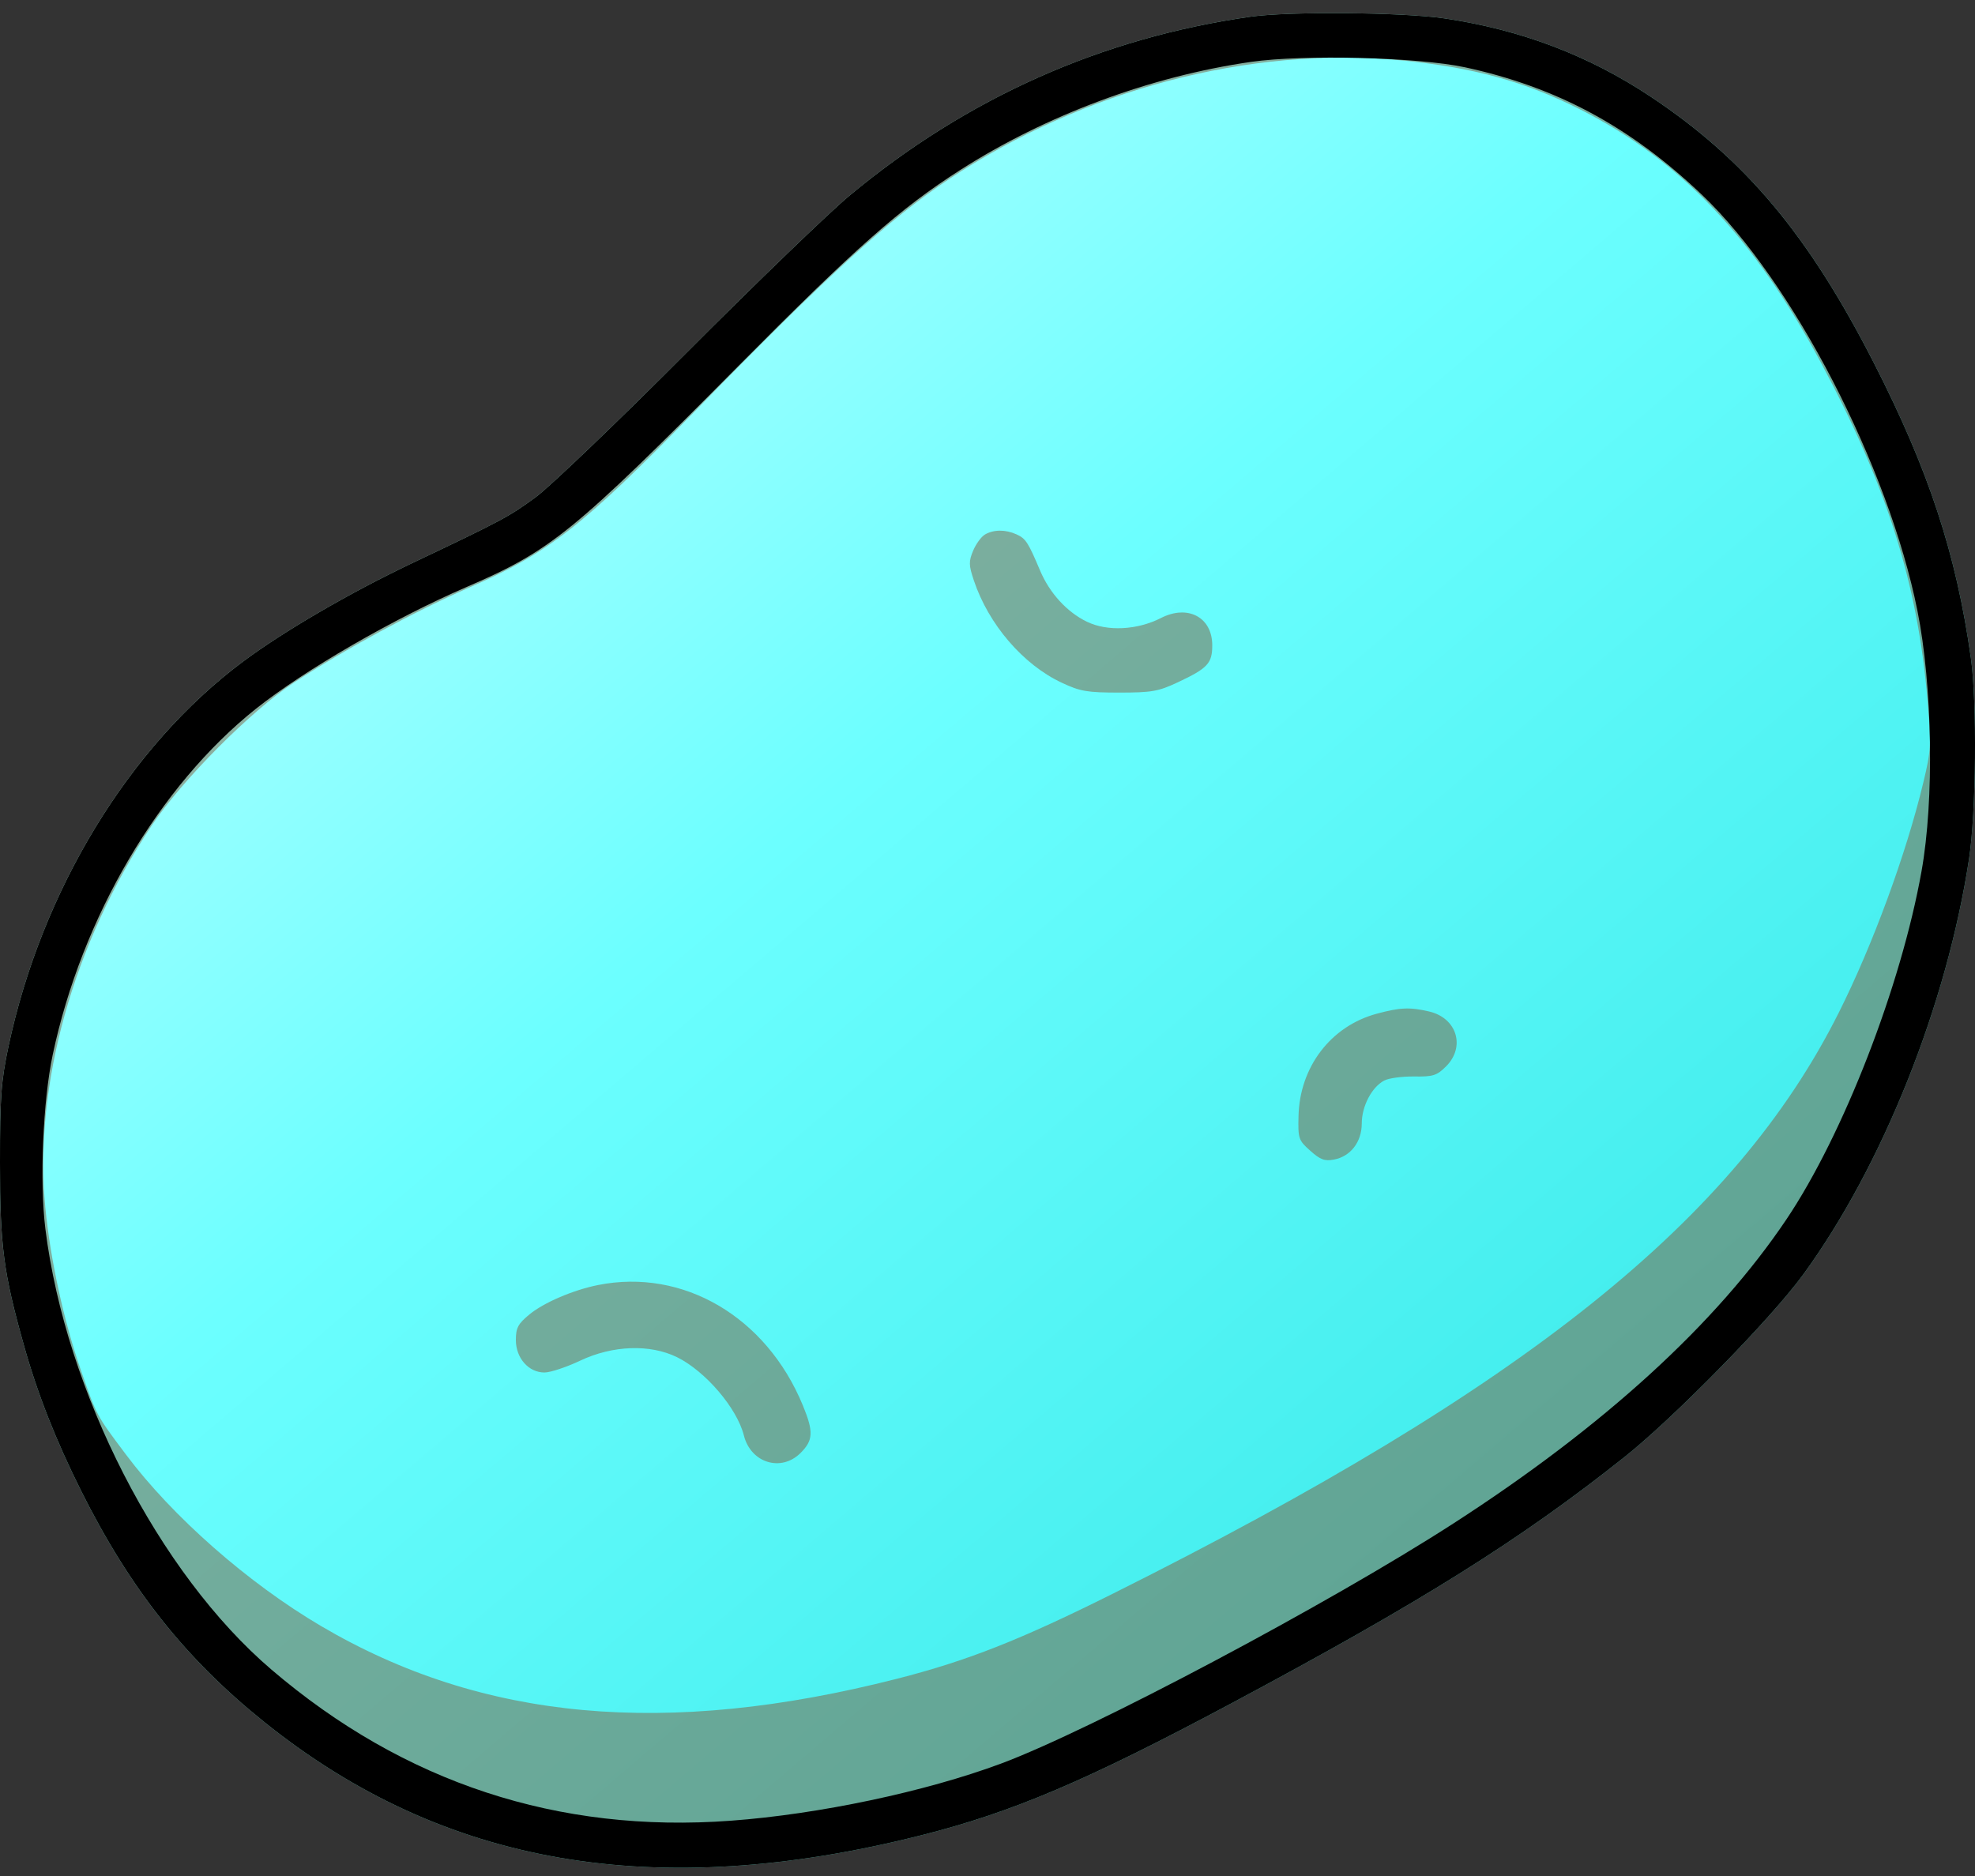
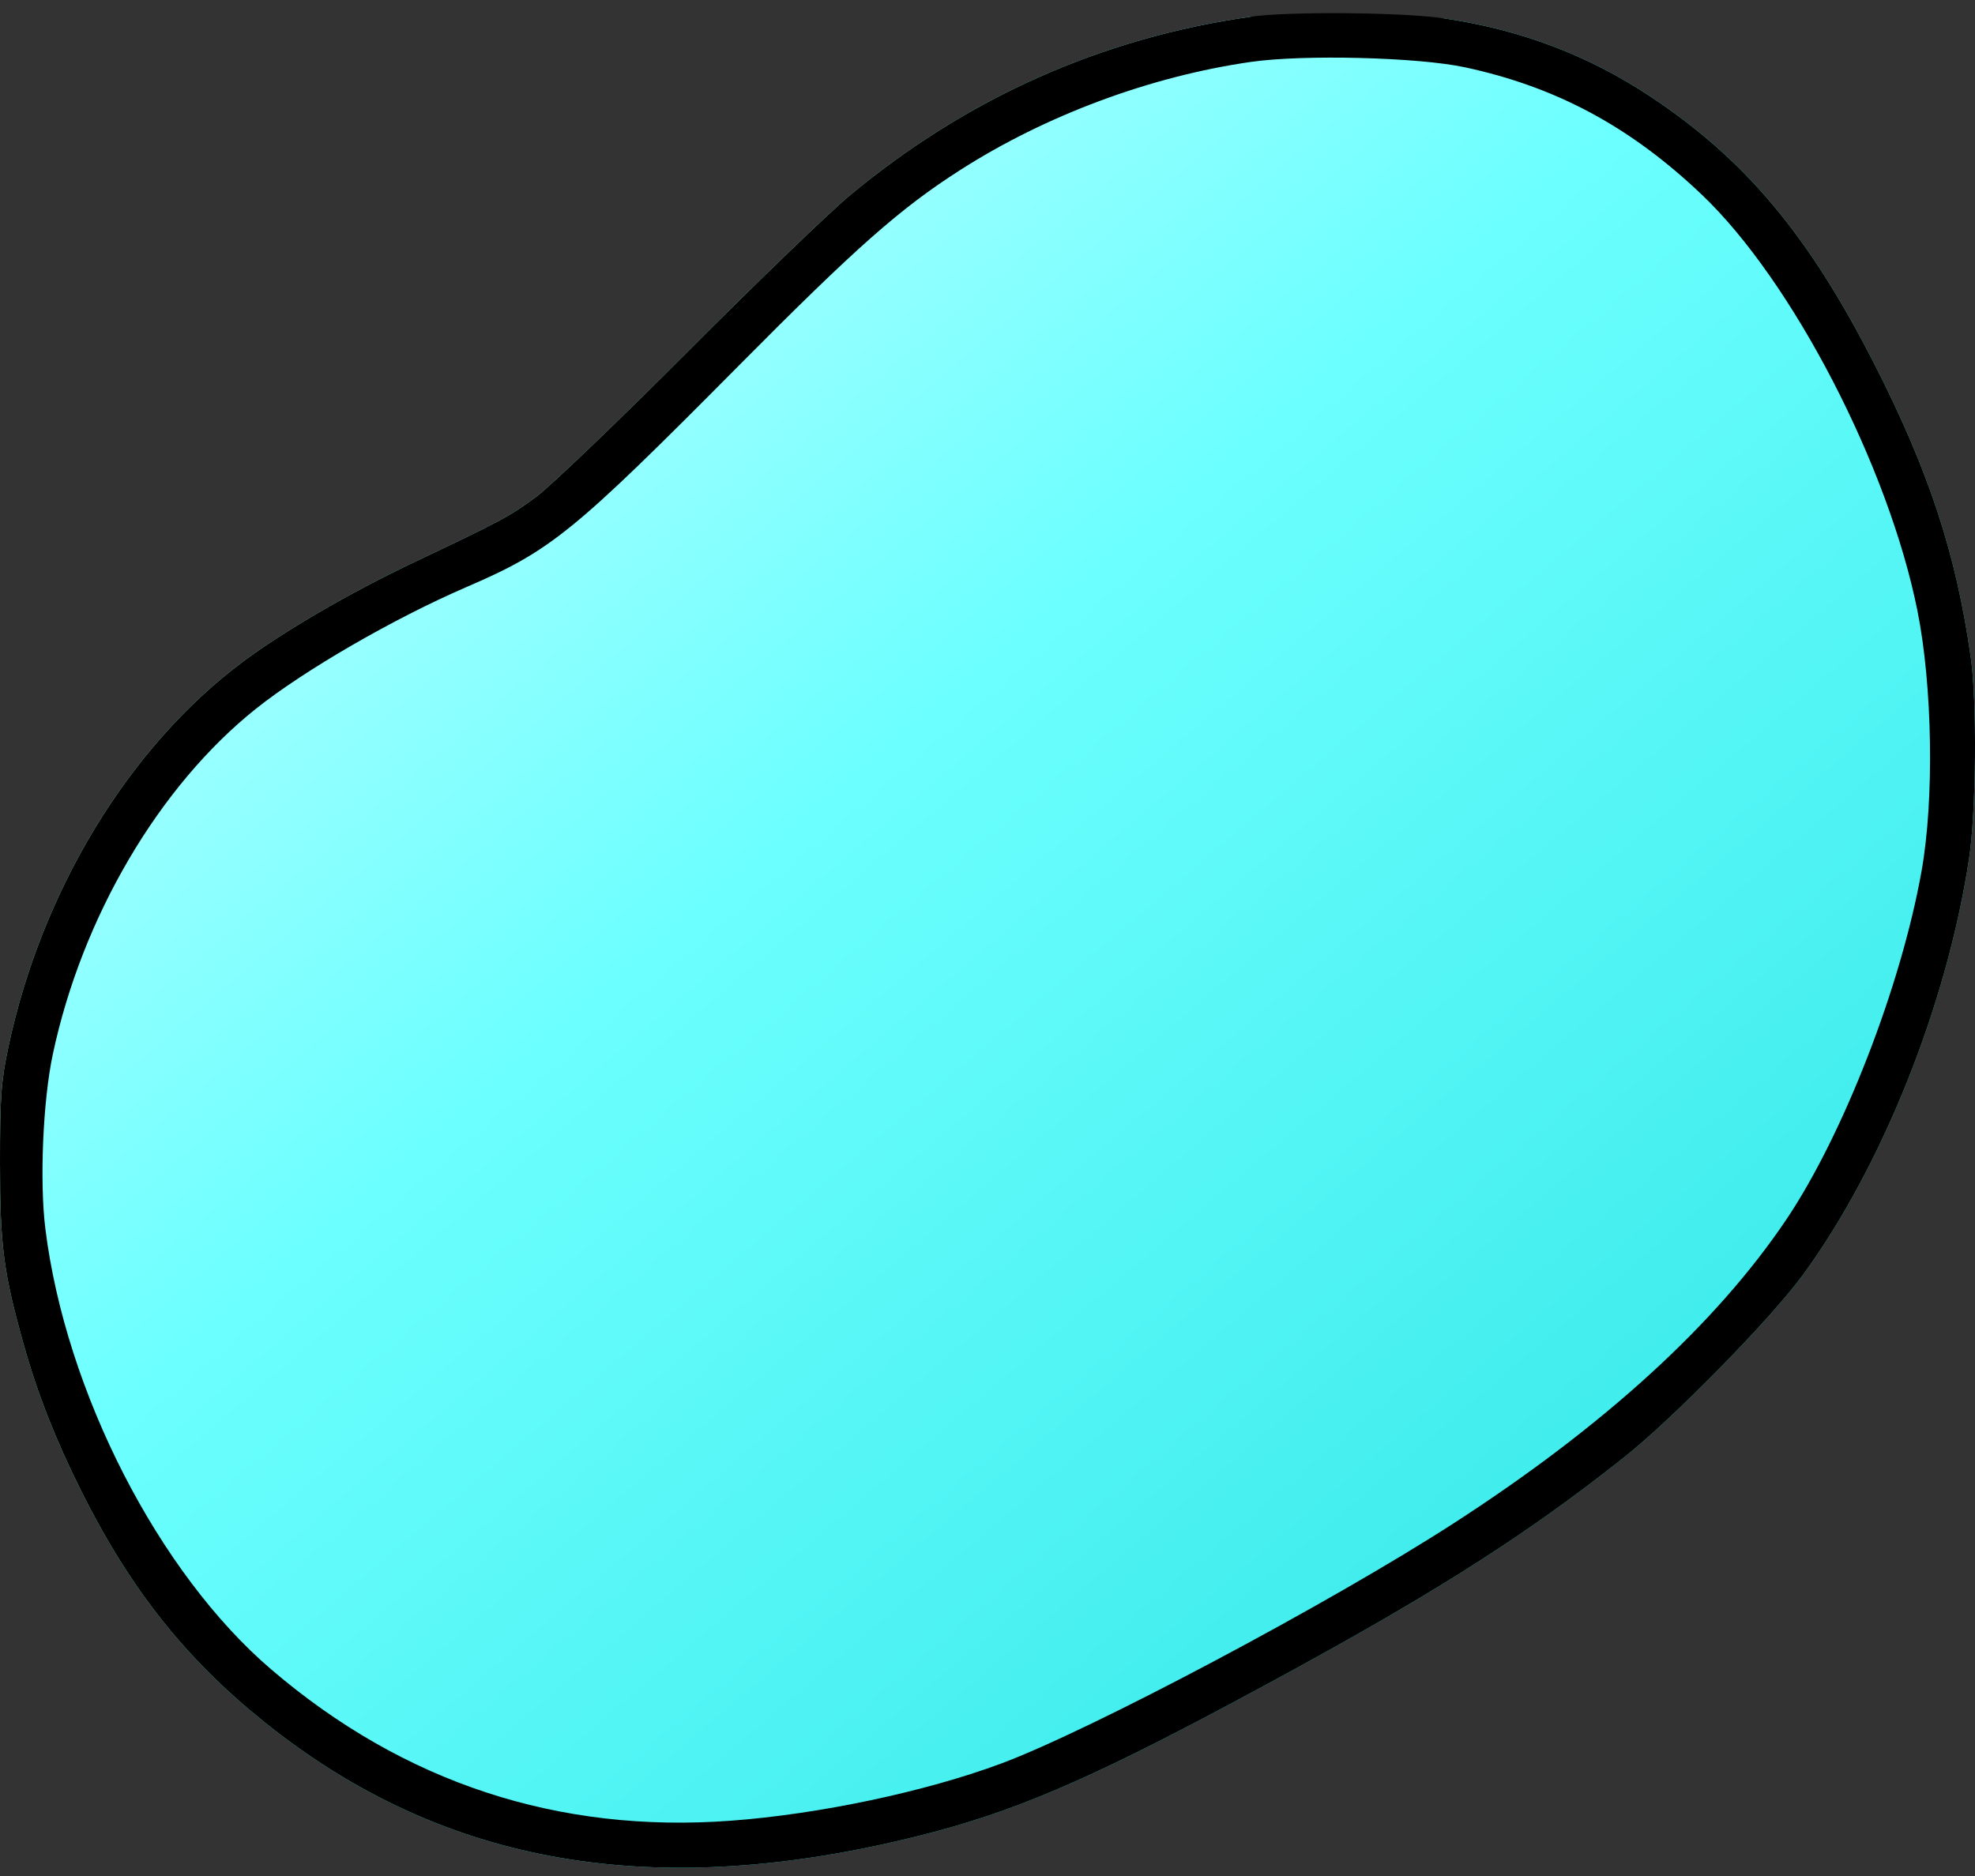
<svg xmlns="http://www.w3.org/2000/svg" width="40" height="38" viewBox="0 0 40 38" fill="none">
  <rect x="0" y="0" width="40" height="38" fill="#333333" stroke="none" />
-   <path fill-rule="evenodd" clip-rule="evenodd" d="M25.327 0.339C22.31 0.768 19.585 1.983 17.205 3.963C16.799 4.301 15.32 5.726 13.919 7.132C12.518 8.537 11.139 9.858 10.855 10.067C10.317 10.463 10.172 10.541 8.344 11.409C7.085 12.007 5.739 12.791 4.917 13.405C2.617 15.123 0.849 18.026 0.173 21.192C0.023 21.898 0 22.208 0 23.555C0 25.24 0.07 25.775 0.484 27.248C0.758 28.227 1.128 29.167 1.642 30.196C2.638 32.189 3.76 33.604 5.364 34.89C8.986 37.795 13.273 38.533 18.649 37.177C20.506 36.709 21.998 36.074 24.953 34.495C28.791 32.444 30.787 31.193 32.896 29.517C33.902 28.717 35.861 26.718 36.514 25.825C38.124 23.621 39.43 20.351 39.879 17.397C40.023 16.452 40.043 14.235 39.916 13.328C39.62 11.22 39.063 9.525 37.947 7.343C36.622 4.752 35.348 3.233 33.434 1.96C32.176 1.123 30.806 0.603 29.254 0.373C28.416 0.248 26.106 0.228 25.327 0.339Z" fill="url(#paint0_linear_1615_38254)" />
-   <path fill-rule="evenodd" clip-rule="evenodd" d="M25.327 0.339C22.31 0.768 19.585 1.983 17.205 3.963C16.799 4.301 15.32 5.726 13.919 7.132C12.518 8.537 11.139 9.858 10.855 10.067C10.317 10.463 10.172 10.541 8.344 11.409C7.085 12.007 5.739 12.791 4.917 13.405C2.617 15.123 0.849 18.026 0.173 21.192C0.023 21.898 0 22.208 0 23.555C0 25.24 0.07 25.775 0.484 27.248C0.758 28.227 1.128 29.167 1.642 30.196C2.638 32.189 3.76 33.604 5.364 34.89C8.986 37.795 13.273 38.533 18.649 37.177C20.506 36.709 21.998 36.074 24.953 34.495C28.791 32.444 30.787 31.193 32.896 29.517C33.902 28.717 35.861 26.718 36.514 25.825C38.124 23.621 39.43 20.351 39.879 17.397C40.023 16.452 40.043 14.235 39.916 13.328C39.62 11.22 39.063 9.525 37.947 7.343C36.622 4.752 35.348 3.233 33.434 1.96C32.176 1.123 30.806 0.603 29.254 0.373C28.416 0.248 26.106 0.228 25.327 0.339ZM28.355 1.221C29.828 1.361 30.886 1.65 32.01 2.22C34.038 3.249 35.521 4.81 36.881 7.347C38.213 9.832 38.839 11.816 39.039 14.187C39.115 15.096 39.11 15.198 38.954 15.848C38.605 17.301 37.928 19.145 37.237 20.52C35.133 24.712 30.897 28.103 22.558 32.272C20.667 33.217 19.59 33.642 18.166 34.005C13.494 35.197 9.763 34.856 6.504 32.938C5.024 32.067 3.496 30.724 2.55 29.462C1.947 28.657 1.96 28.683 1.638 27.755C1.292 26.76 1.021 25.52 0.918 24.459C0.679 21.993 1.48 19.115 3.072 16.722C3.678 15.809 5.09 14.39 5.953 13.826C6.976 13.156 8.417 12.374 9.478 11.912C11.108 11.202 11.789 10.672 14.066 8.337C16.778 5.556 18.004 4.437 19.223 3.626C21.945 1.817 25.304 0.932 28.355 1.221ZM19.948 10.827C19.874 10.871 19.766 11.018 19.709 11.155C19.618 11.372 19.62 11.448 19.723 11.756C20.021 12.648 20.721 13.463 21.506 13.83C21.878 14.005 22.021 14.029 22.669 14.029C23.323 14.029 23.458 14.006 23.849 13.823C24.459 13.537 24.552 13.438 24.552 13.071C24.552 12.503 24.058 12.24 23.514 12.518C23.032 12.764 22.427 12.794 22.014 12.594C21.61 12.399 21.258 12.014 21.066 11.559C20.823 10.984 20.775 10.91 20.59 10.825C20.366 10.723 20.126 10.724 19.948 10.827ZM27.886 20.533C26.954 20.783 26.322 21.611 26.299 22.609C26.288 23.064 26.299 23.097 26.537 23.309C26.74 23.491 26.829 23.524 27.017 23.488C27.355 23.424 27.579 23.132 27.58 22.757C27.58 22.408 27.781 22.023 28.033 21.888C28.124 21.839 28.396 21.802 28.637 21.805C29.026 21.811 29.1 21.787 29.288 21.6C29.686 21.201 29.505 20.618 28.942 20.488C28.553 20.398 28.356 20.406 27.886 20.533ZM12.11 26.03C11.606 26.131 11.015 26.385 10.725 26.623C10.49 26.817 10.448 26.896 10.448 27.145C10.448 27.509 10.706 27.801 11.027 27.801C11.147 27.801 11.472 27.693 11.751 27.561C12.41 27.249 13.166 27.223 13.712 27.491C14.289 27.776 14.927 28.523 15.066 29.077C15.206 29.634 15.821 29.823 16.214 29.431C16.472 29.173 16.48 29.002 16.259 28.465C15.521 26.673 13.835 25.684 12.11 26.03Z" fill="#815F3F" fill-opacity="0.5" />
+   <path fill-rule="evenodd" clip-rule="evenodd" d="M25.327 0.339C22.31 0.768 19.585 1.983 17.205 3.963C16.799 4.301 15.32 5.726 13.919 7.132C12.518 8.537 11.139 9.858 10.855 10.067C10.317 10.463 10.172 10.541 8.344 11.409C7.085 12.007 5.739 12.791 4.917 13.405C2.617 15.123 0.849 18.026 0.173 21.192C0.023 21.898 0 22.208 0 23.555C0 25.24 0.07 25.775 0.484 27.248C0.758 28.227 1.128 29.167 1.642 30.196C2.638 32.189 3.76 33.604 5.364 34.89C8.986 37.795 13.273 38.533 18.649 37.177C20.506 36.709 21.998 36.074 24.953 34.495C28.791 32.444 30.787 31.193 32.896 29.517C33.902 28.717 35.861 26.718 36.514 25.825C38.124 23.621 39.43 20.351 39.879 17.397C40.023 16.452 40.043 14.235 39.916 13.328C39.62 11.22 39.063 9.525 37.947 7.343C36.622 4.752 35.348 3.233 33.434 1.96C32.176 1.123 30.806 0.603 29.254 0.373Z" fill="url(#paint0_linear_1615_38254)" />
  <path fill-rule="evenodd" clip-rule="evenodd" d="M25.327 0.339C22.31 0.768 19.585 1.983 17.205 3.963C16.799 4.301 15.32 5.726 13.919 7.132C12.518 8.537 11.139 9.858 10.855 10.067C10.317 10.463 10.172 10.541 8.344 11.409C7.085 12.007 5.739 12.791 4.917 13.405C2.617 15.123 0.849 18.026 0.173 21.192C0.023 21.898 0 22.208 0 23.555C0 25.24 0.07 25.775 0.484 27.248C0.758 28.227 1.128 29.167 1.642 30.196C2.638 32.189 3.76 33.604 5.364 34.89C8.986 37.795 13.273 38.533 18.649 37.177C20.506 36.709 21.998 36.074 24.953 34.495C28.791 32.444 30.787 31.193 32.896 29.517C33.902 28.717 35.861 26.718 36.514 25.825C38.124 23.621 39.43 20.351 39.879 17.397C40.023 16.452 40.043 14.235 39.916 13.328C39.62 11.22 39.063 9.525 37.947 7.343C36.622 4.752 35.348 3.233 33.434 1.96C32.176 1.123 30.806 0.603 29.254 0.373C28.416 0.248 26.106 0.228 25.327 0.339ZM29.665 1.362C31.521 1.76 33.023 2.568 34.472 3.948C36.304 5.693 38.248 9.447 38.834 12.371C39.14 13.895 39.176 16.201 38.917 17.648C38.502 19.975 37.333 22.985 36.181 24.699C34.759 26.815 32.481 28.894 29.433 30.861C26.911 32.489 22.087 35.049 20.269 35.725C18.74 36.293 16.591 36.748 14.805 36.88C11.305 37.14 8.179 36.111 5.497 33.819C3.214 31.868 1.33 28.193 0.919 24.892C0.8 23.937 0.869 22.301 1.068 21.363C1.657 18.583 3.22 15.922 5.184 14.356C6.166 13.573 7.981 12.524 9.448 11.891C11.162 11.152 11.603 10.793 14.953 7.416C17.34 5.009 18.226 4.226 19.444 3.446C21.18 2.334 23.302 1.545 25.341 1.253C26.408 1.101 28.716 1.159 29.665 1.362Z" fill="black" />
  <defs>
    <linearGradient id="paint0_linear_1615_38254" x1="40" y1="37.833" x2="2.73" y2="-5.839" gradientUnits="userSpaceOnUse">
      <stop offset="0.083" stop-color="#32E6E6" />
      <stop offset="0.55" stop-color="#6CFFFF" />
      <stop offset="0.966" stop-color="#E1FFFF" />
    </linearGradient>
  </defs>
</svg>